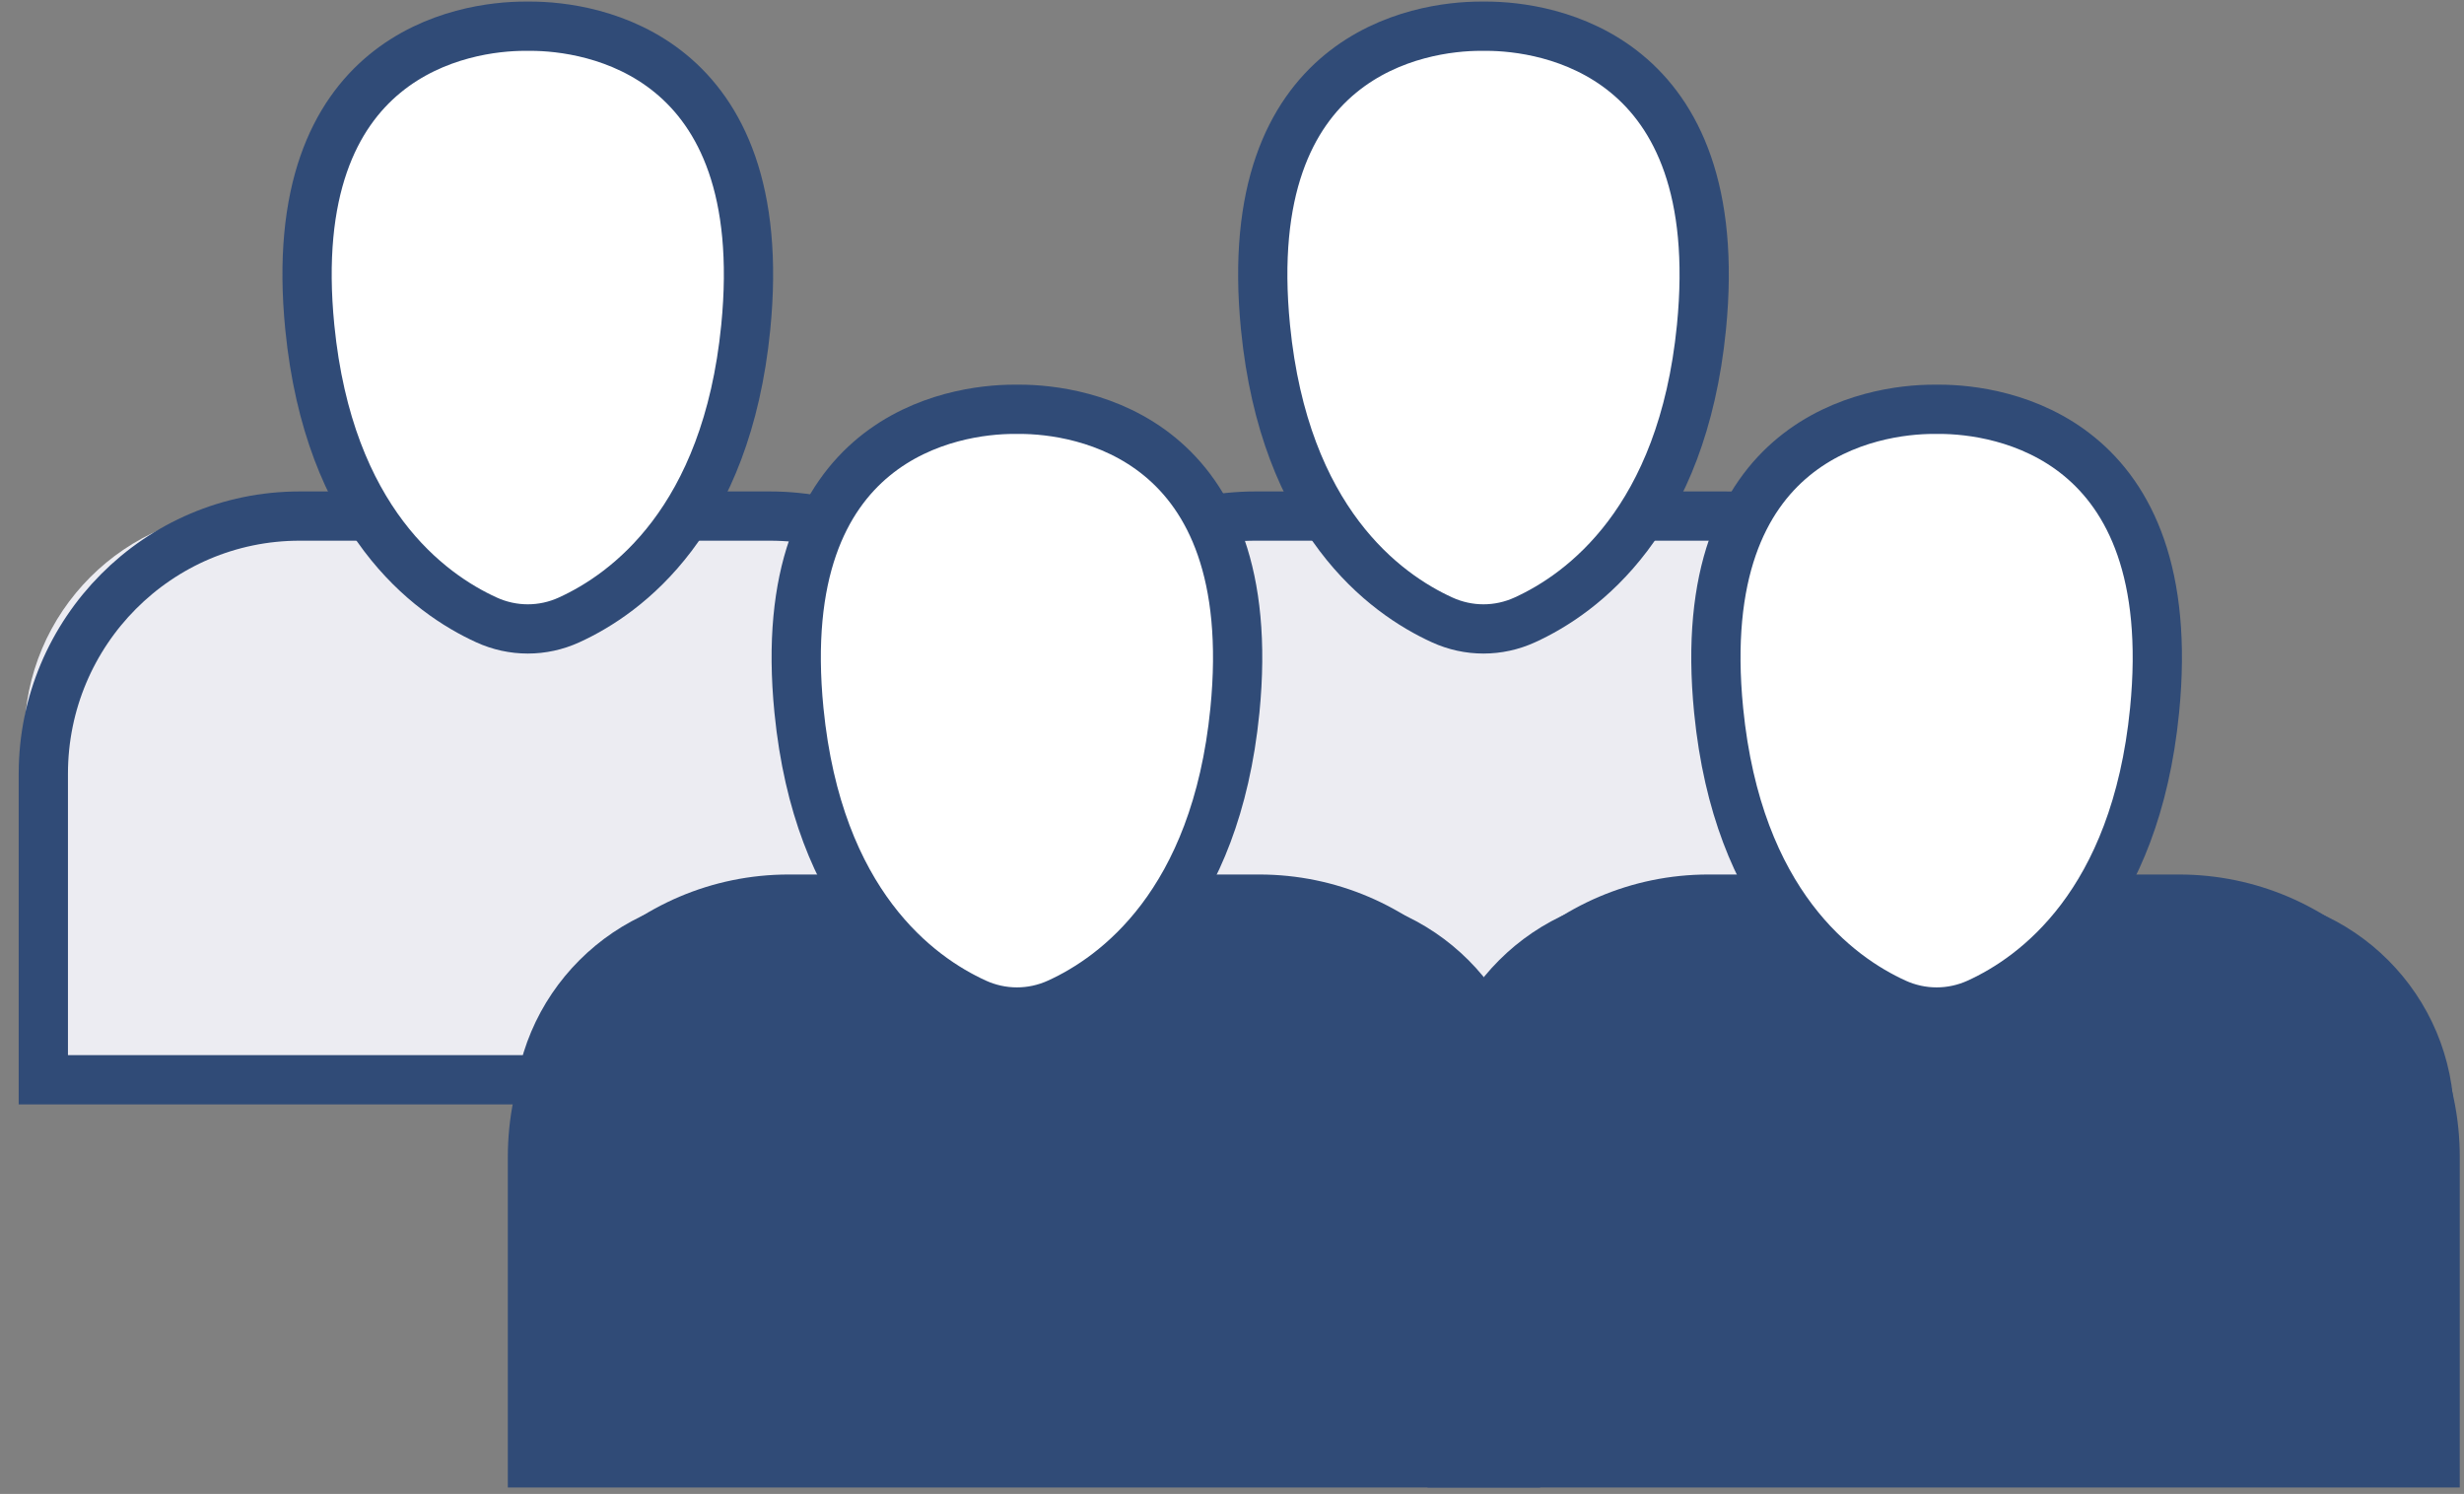
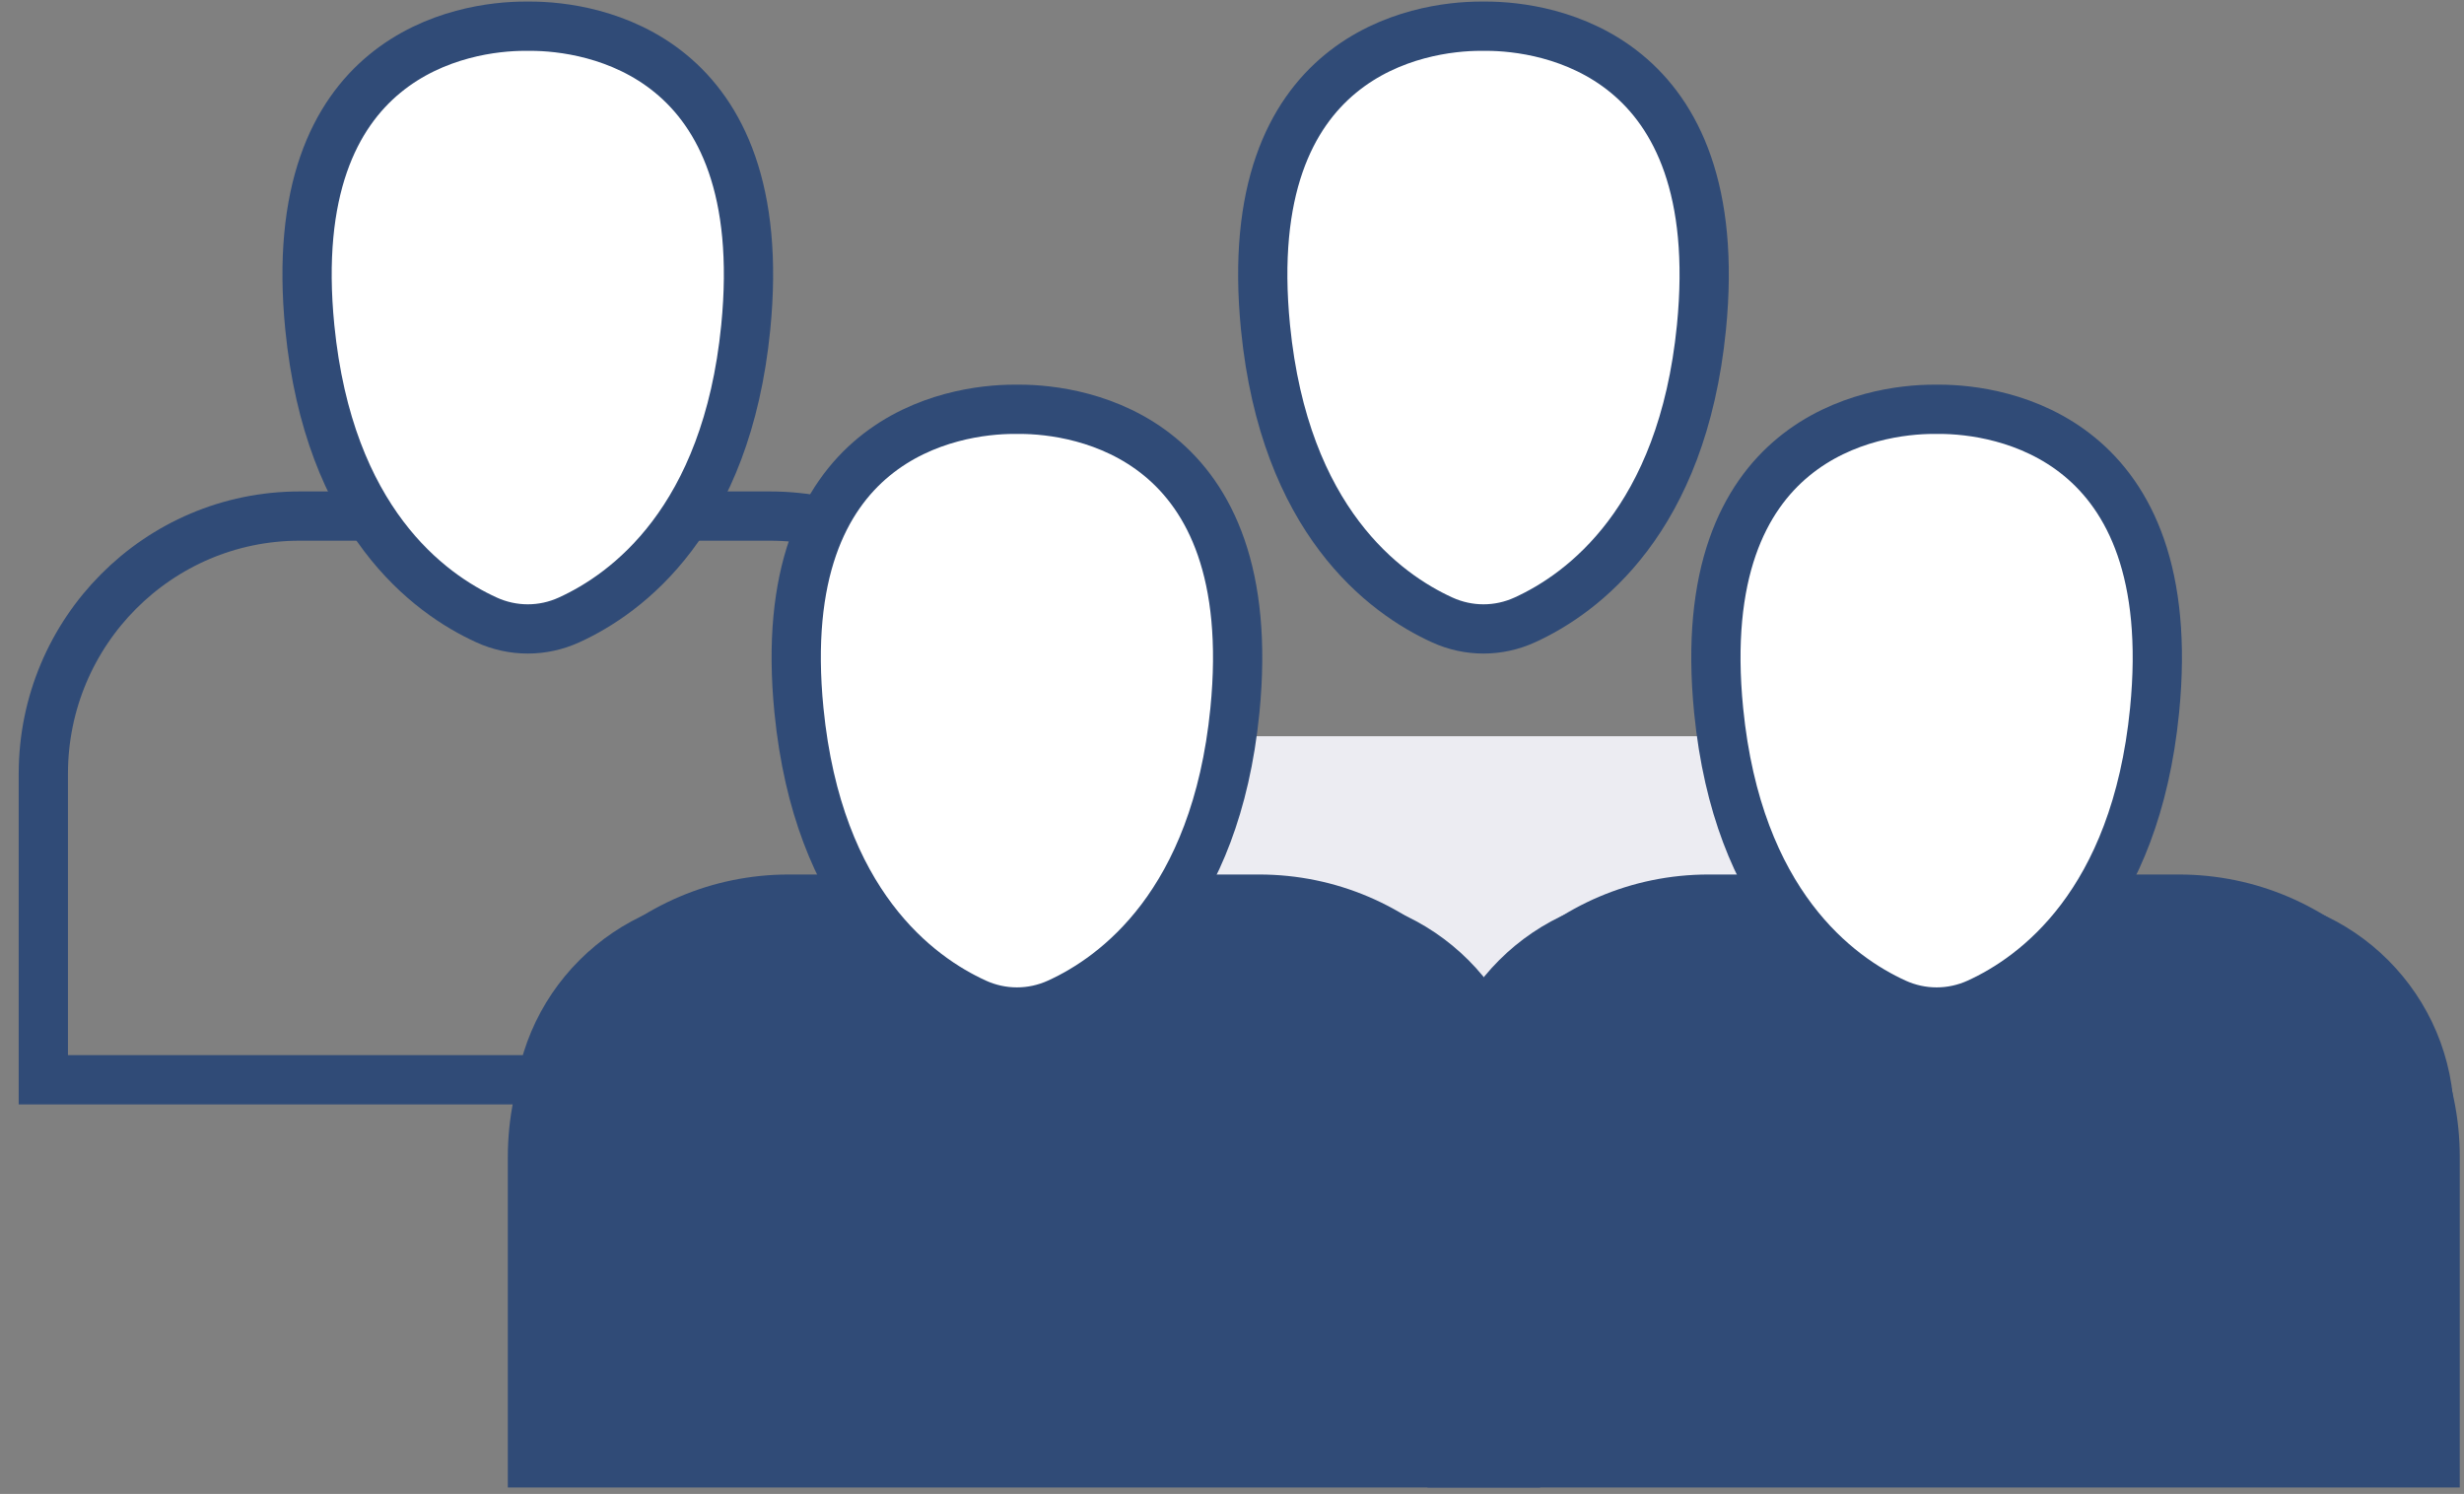
<svg xmlns="http://www.w3.org/2000/svg" width="94" height="57" viewBox="0 0 94 57" fill="none">
  <rect x="0" y="0" width="94" height="57" fill="#808080" stroke="none" />
-   <path d="M0.931 28.09C0.931 23.347 4.776 19.502 9.519 19.502H31.288C36.03 19.502 39.875 23.347 39.875 28.09V41.384H0.931V28.09Z" fill="#ECECF2" />
  <path d="M39.154 41.197L1.653 41.197V29.522C1.653 24.096 6.035 19.69 11.432 19.69L29.375 19.69C34.771 19.69 39.154 24.096 39.154 29.522V41.197Z" stroke="#304B77" stroke-width="1.879" stroke-miterlimit="10" stroke-linecap="round" />
  <path d="M20.247 1C22.512 1 29.489 1.999 28.45 12.491C27.72 19.86 23.914 22.647 21.712 23.651C20.709 24.111 19.561 24.111 18.557 23.651C16.356 22.647 12.55 19.86 11.819 12.491C10.781 1.999 17.757 1 20.023 1H20.247Z" fill="white" stroke="#304B77" stroke-width="1.879" stroke-miterlimit="10" stroke-linecap="round" />
-   <path d="M37.389 28.09C37.389 23.347 41.234 19.502 45.977 19.502H67.746C72.489 19.502 76.334 23.347 76.334 28.09V41.384H37.389V28.09Z" fill="#ECECF2" />
-   <path d="M75.612 41.197L38.111 41.197V29.522C38.111 24.096 42.494 19.69 47.89 19.69L65.833 19.69C71.23 19.69 75.612 24.096 75.612 29.522V41.197Z" stroke="#304B77" stroke-width="1.879" stroke-miterlimit="10" stroke-linecap="round" />
+   <path d="M37.389 28.09H67.746C72.489 19.502 76.334 23.347 76.334 28.09V41.384H37.389V28.09Z" fill="#ECECF2" />
  <path d="M56.705 1C58.971 1 65.948 1.999 64.909 12.491C64.179 19.86 60.373 22.647 58.171 23.651C57.167 24.111 56.02 24.111 55.016 23.651C52.815 22.647 49.008 19.86 48.278 12.491C47.24 1.999 54.216 1 56.482 1H56.705Z" fill="white" stroke="#304B77" stroke-width="1.879" stroke-miterlimit="10" stroke-linecap="round" />
  <path d="M54.677 42.706C54.677 37.963 58.522 34.118 63.265 34.118H85.034C89.776 34.118 93.621 37.963 93.621 42.706V56H54.677V42.706Z" fill="#304B77" />
  <path d="M92.899 55.813L55.399 55.813V44.137C55.399 38.712 59.781 34.305 65.178 34.305H83.121C88.517 34.305 92.899 38.712 92.899 44.137V55.813Z" stroke="#304B77" stroke-width="1.879" stroke-miterlimit="10" stroke-linecap="round" />
  <path d="M73.993 15.616C76.258 15.616 83.235 16.615 82.196 27.106C81.466 34.475 77.66 37.263 75.459 38.267C74.455 38.727 73.307 38.727 72.303 38.267C70.102 37.263 66.296 34.475 65.565 27.106C64.527 16.615 71.503 15.616 73.769 15.616H73.993Z" fill="white" stroke="#304B77" stroke-width="1.879" stroke-miterlimit="10" stroke-linecap="round" />
  <path d="M19.591 42.706C19.591 37.963 23.436 34.118 28.179 34.118H49.948C54.691 34.118 58.536 37.963 58.536 42.706V56H19.591V42.706Z" fill="#304B77" />
  <path d="M57.814 55.813L20.313 55.813V44.137C20.313 38.712 24.696 34.305 30.092 34.305H48.035C53.431 34.305 57.814 38.712 57.814 44.137V55.813Z" stroke="#304B77" stroke-width="1.879" stroke-miterlimit="10" stroke-linecap="round" />
  <path d="M38.907 15.616C41.173 15.616 48.149 16.615 47.111 27.106C46.38 34.475 42.574 37.263 40.373 38.267C39.369 38.727 38.221 38.727 37.218 38.267C35.016 37.263 31.21 34.475 30.48 27.106C29.441 16.615 36.418 15.616 38.684 15.616H38.907Z" fill="white" stroke="#304B77" stroke-width="1.879" stroke-miterlimit="10" stroke-linecap="round" />
</svg>